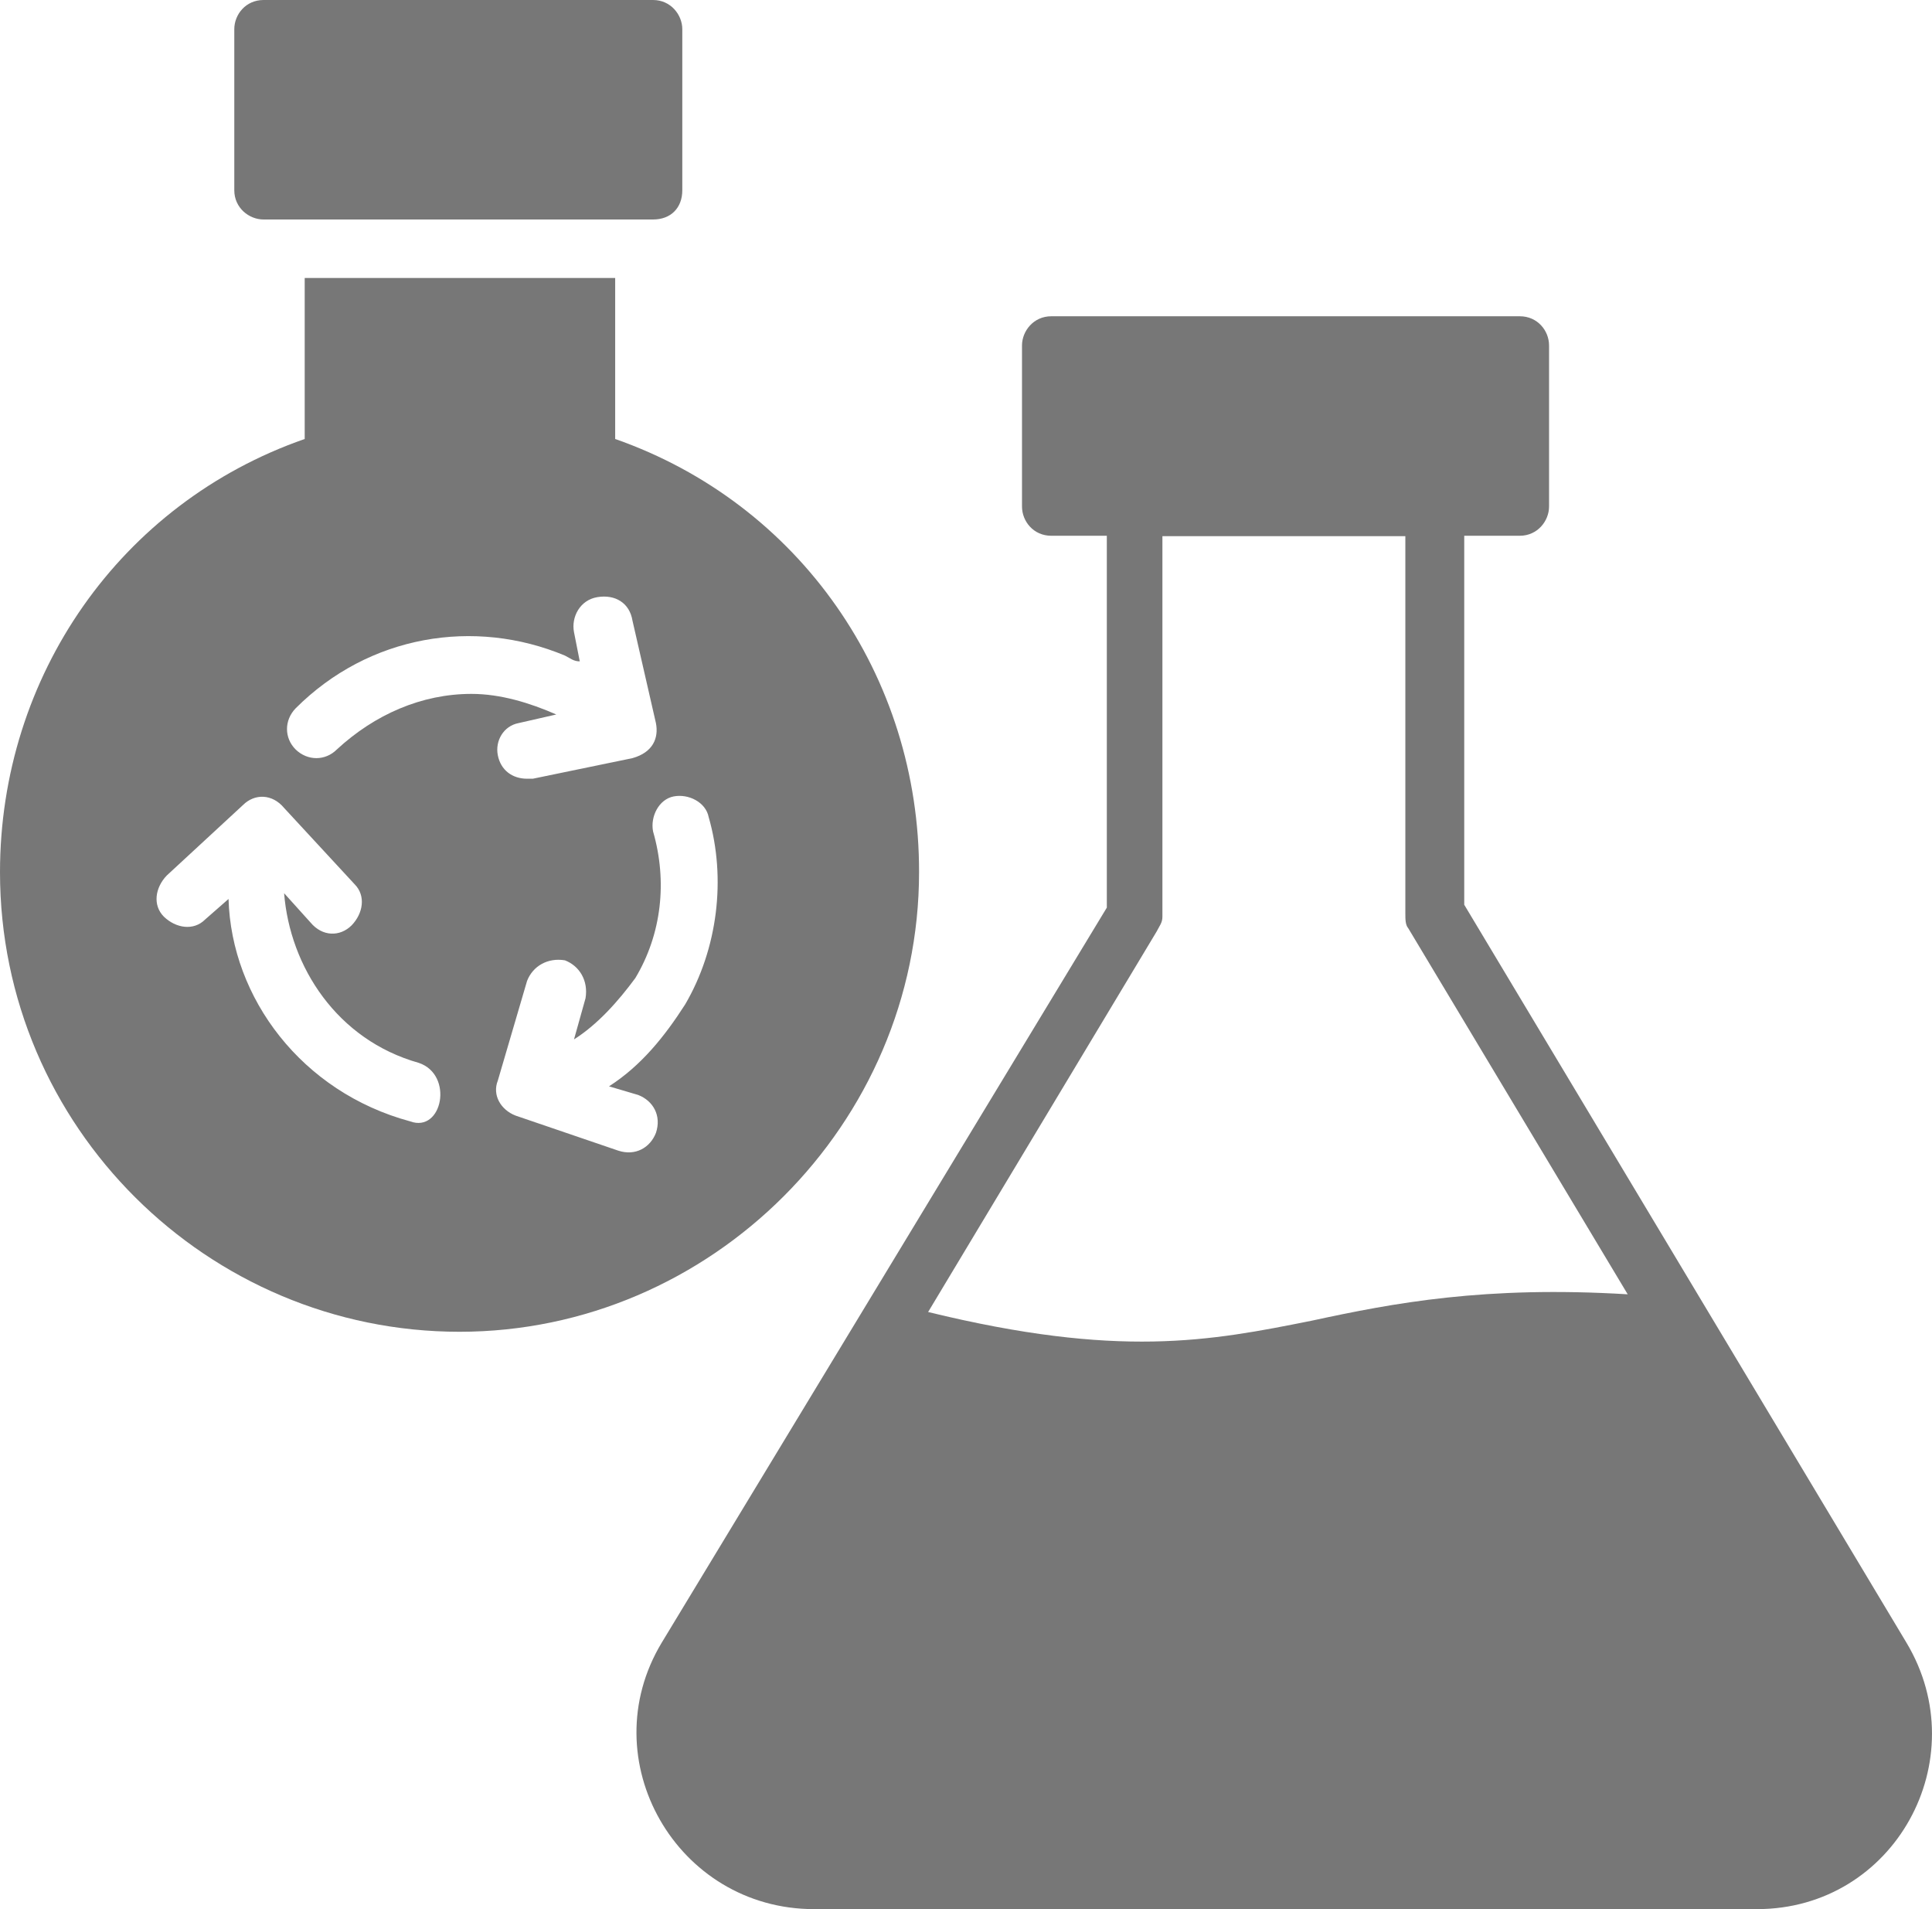
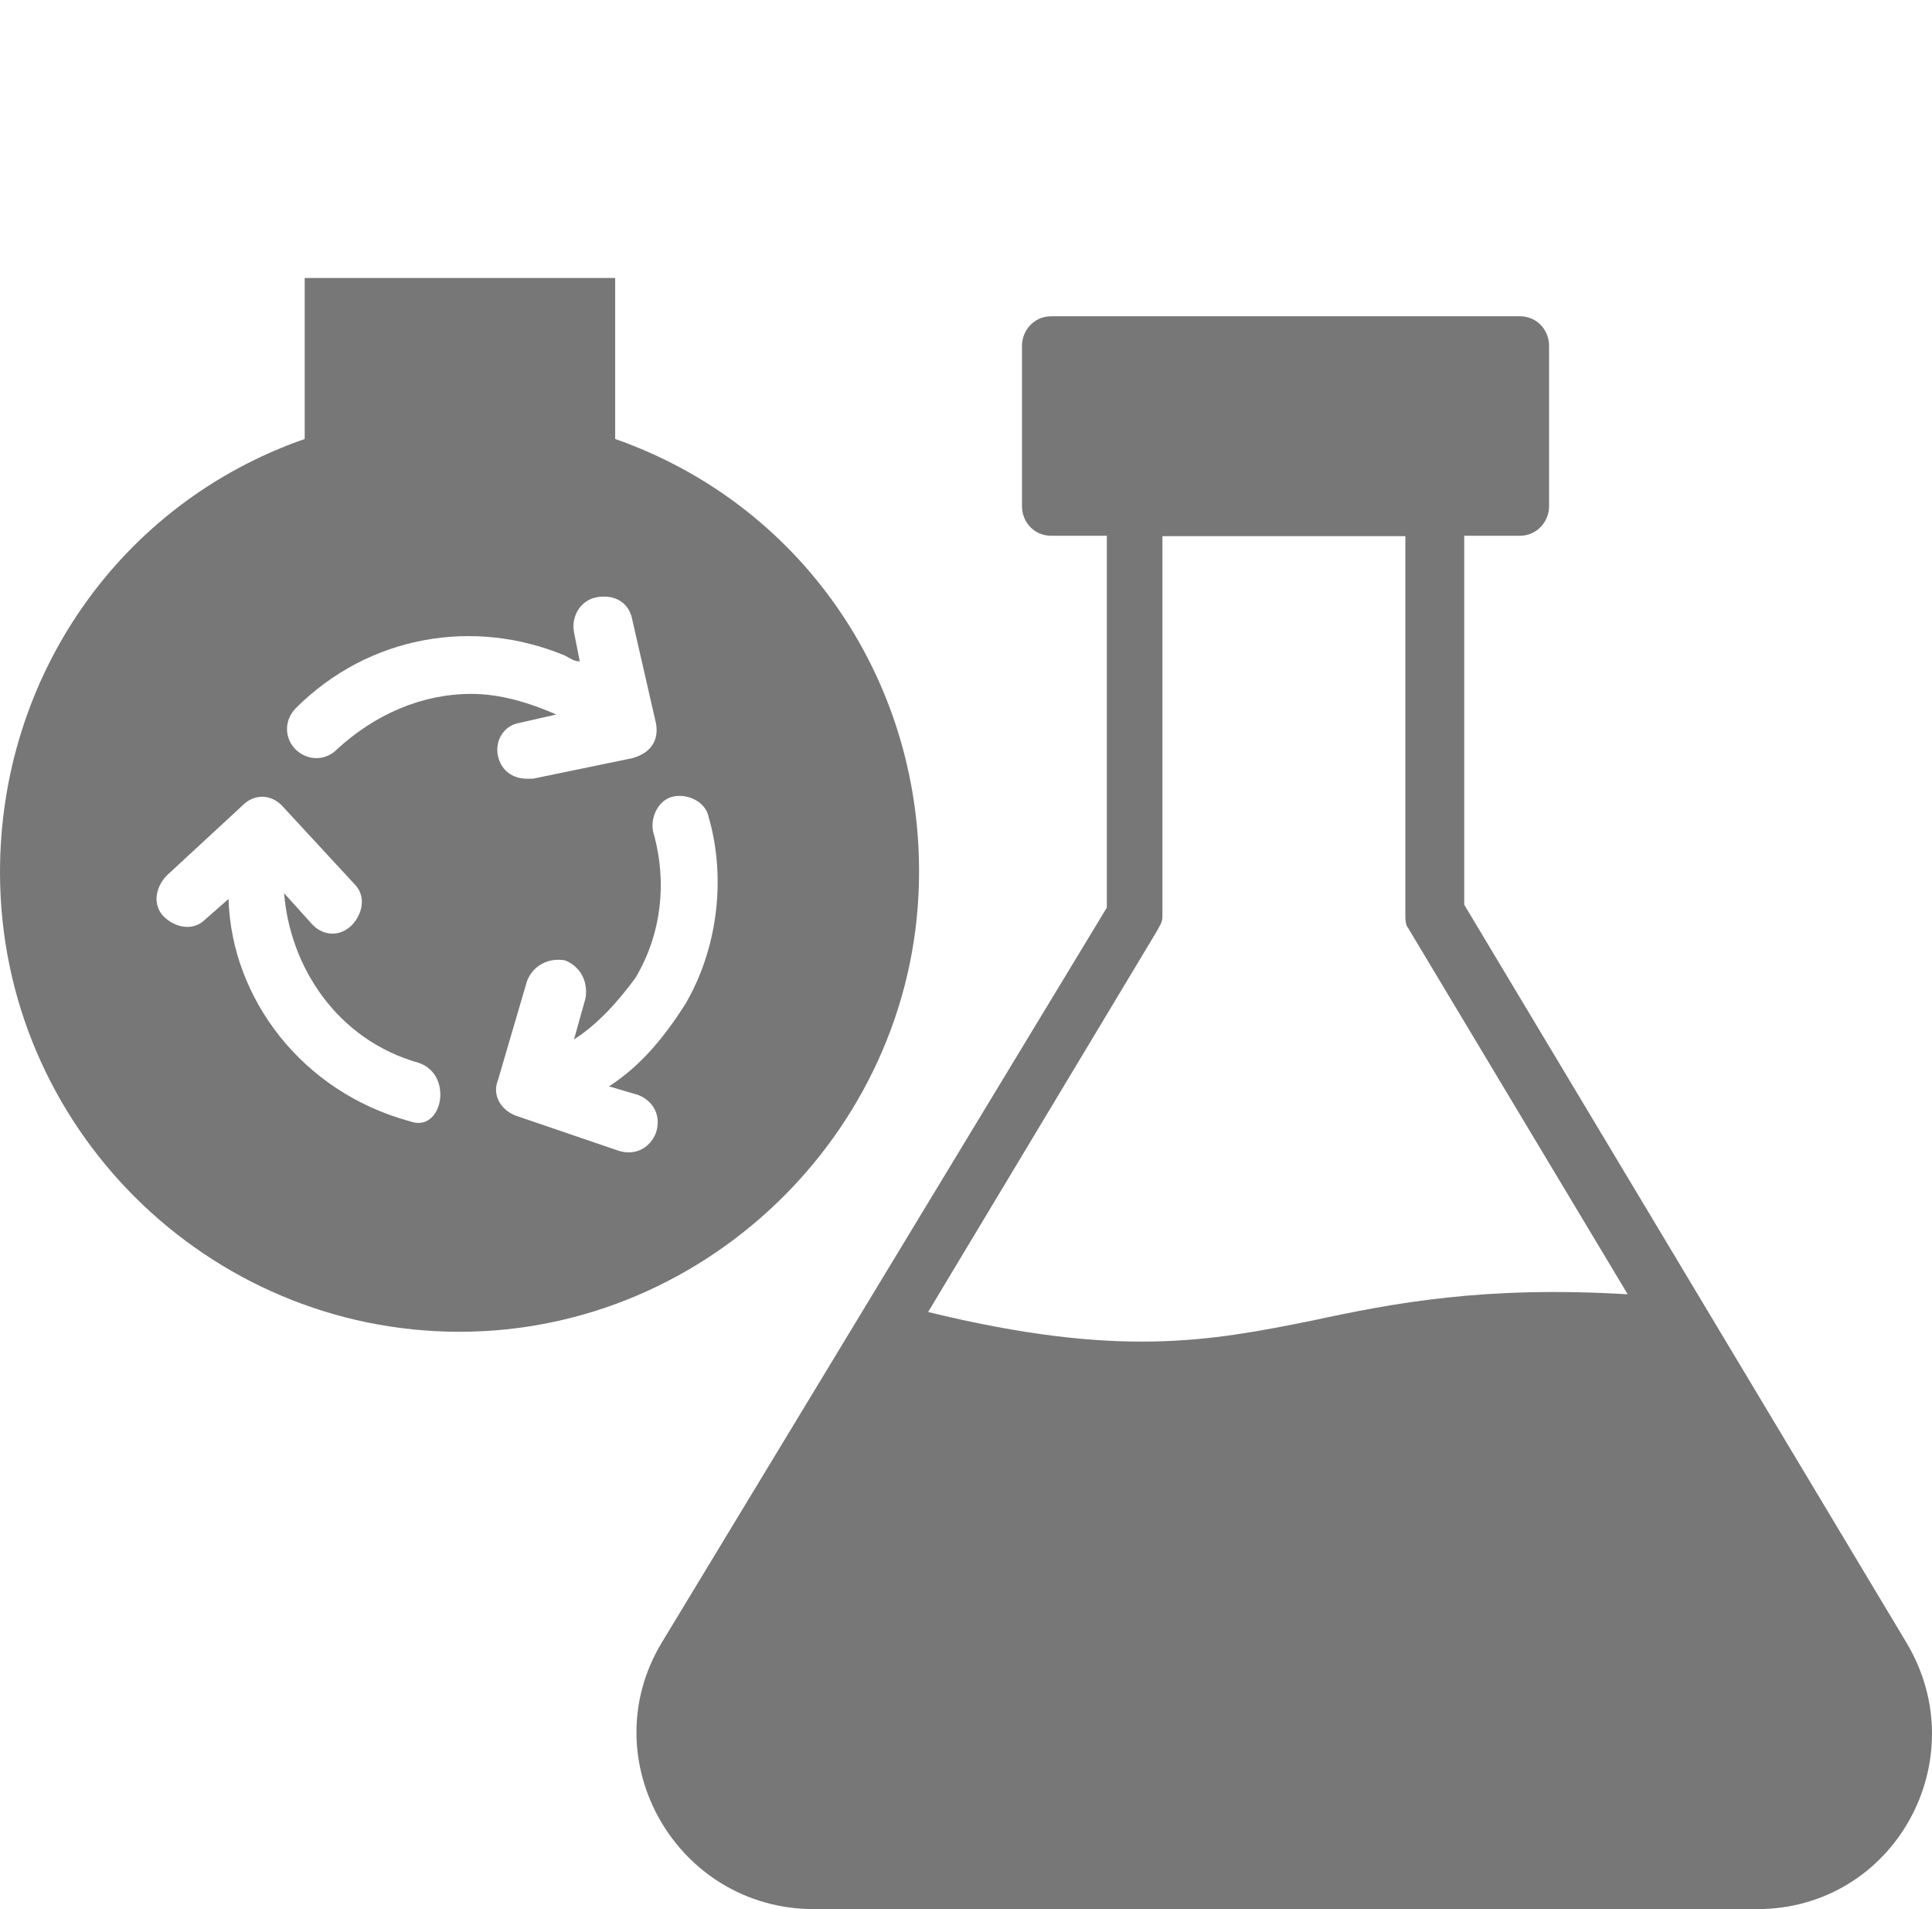
<svg xmlns="http://www.w3.org/2000/svg" version="1.1" id="Layer_1" x="0px" y="0px" viewBox="0 0 469.2 463.6" style="enable-background:new 0 0 469.2 463.6;" xml:space="preserve">
  <style type="text/css">
	.st0{fill:#777777;}
</style>
  <title>Chemical Processing</title>
  <path class="st0" d="M463,398.9L355.6,219.7v-89.6h13.5c4.3,0,7.1-3.6,7.1-7.1V83.9c0-3.6-2.8-7.1-7.1-7.1H255.3  c-4.3,0-7.1,3.6-7.1,7.1V123c0,3.6,2.8,7.1,7.1,7.1h13.5v90.3L160.7,398.9c-17.1,28.4,3.6,64.7,37,64.7h229  C460.1,463.6,480,427.3,463,398.9L463,398.9z M318.6,320.7c-24.9,5-46.9,9.2-93.2-2.1l55.5-92.4c0.7-1.4,1.4-2.1,1.4-3.6v-92.4h59  v91.6c0,1.4,0,2.8,0.7,3.6l53.3,88.9C360.6,312.2,338.5,316.4,318.6,320.7L318.6,320.7z" />
-   <path class="st0" d="M56.9,46.2V7.1C56.9,3.5,59.7,0,64,0h94.6c4.3,0,7.1,3.6,7.1,7.1v39.1c0,4.3-2.8,7.1-7.1,7.1H64  C60.5,53.3,56.9,50.5,56.9,46.2z" />
  <path class="st0" d="M149.4,106.6V67.5H74v39.1C29.2,122.2,0,164.2,0,211.8c0,61.9,50.5,111.6,111.6,111.6s111.6-50.5,111.6-111.6  C223.3,164.2,194.2,122.3,149.4,106.6L149.4,106.6z M99.6,272.3c-26.3-7.1-43.4-29.9-44.1-54l-5.7,5c-2.8,2.8-7.1,2.1-10-0.7  c-2.8-2.8-2.1-7.1,0.7-10L59,195.5c2.8-2.8,7.1-2.8,10,0.7l17.1,18.5c2.8,2.8,2.1,7.1-0.7,10c-2.8,2.8-7.1,2.8-10-0.7l-6.4-7.1  c1.4,17.8,12.8,35.6,32.7,41.2C110.3,261,107.4,275.2,99.6,272.3L99.6,272.3z M125.9,175.6l9.2-2.1c-6.4-2.8-13.5-5-20.6-5  c-12.1,0-23.5,5-32.7,13.5c-2.8,2.8-7.1,2.8-10,0c-2.8-2.8-2.8-7.1,0-10c17.8-17.8,43.4-22,65.4-12.8c1.4,0.7,2.1,1.4,3.6,1.4  l-1.4-7.1c-0.7-3.6,1.4-7.8,5.7-8.5s7.8,1.4,8.5,5.7l5.7,24.9c0.7,3.6-0.7,7.1-5.7,8.5l-24.2,5H128c-3.6,0-6.4-2.1-7.1-5.7  C120.2,179.9,122.3,176.3,125.9,175.6L125.9,175.6z M166.4,243.9c-5,7.8-10.7,14.9-18.5,19.9l7.1,2.1c3.6,1.4,5.7,5,4.3,9.2  c-1.4,3.6-5,5.7-9.2,4.3l-24.9-8.5c-3.6-1.4-5.7-5-4.3-8.5l7.1-24.2c1.4-3.6,5-5.7,9.2-5c3.6,1.4,5.7,5,5,9.2l-2.8,10  c5.7-3.6,10.7-9.2,14.9-14.9c6.4-10.7,7.8-23.5,4.3-35.6c-0.7-3.6,1.4-7.8,5-8.5s7.8,1.4,8.5,5C176.4,213.3,174.3,230.4,166.4,243.9  L166.4,243.9z" />
</svg>